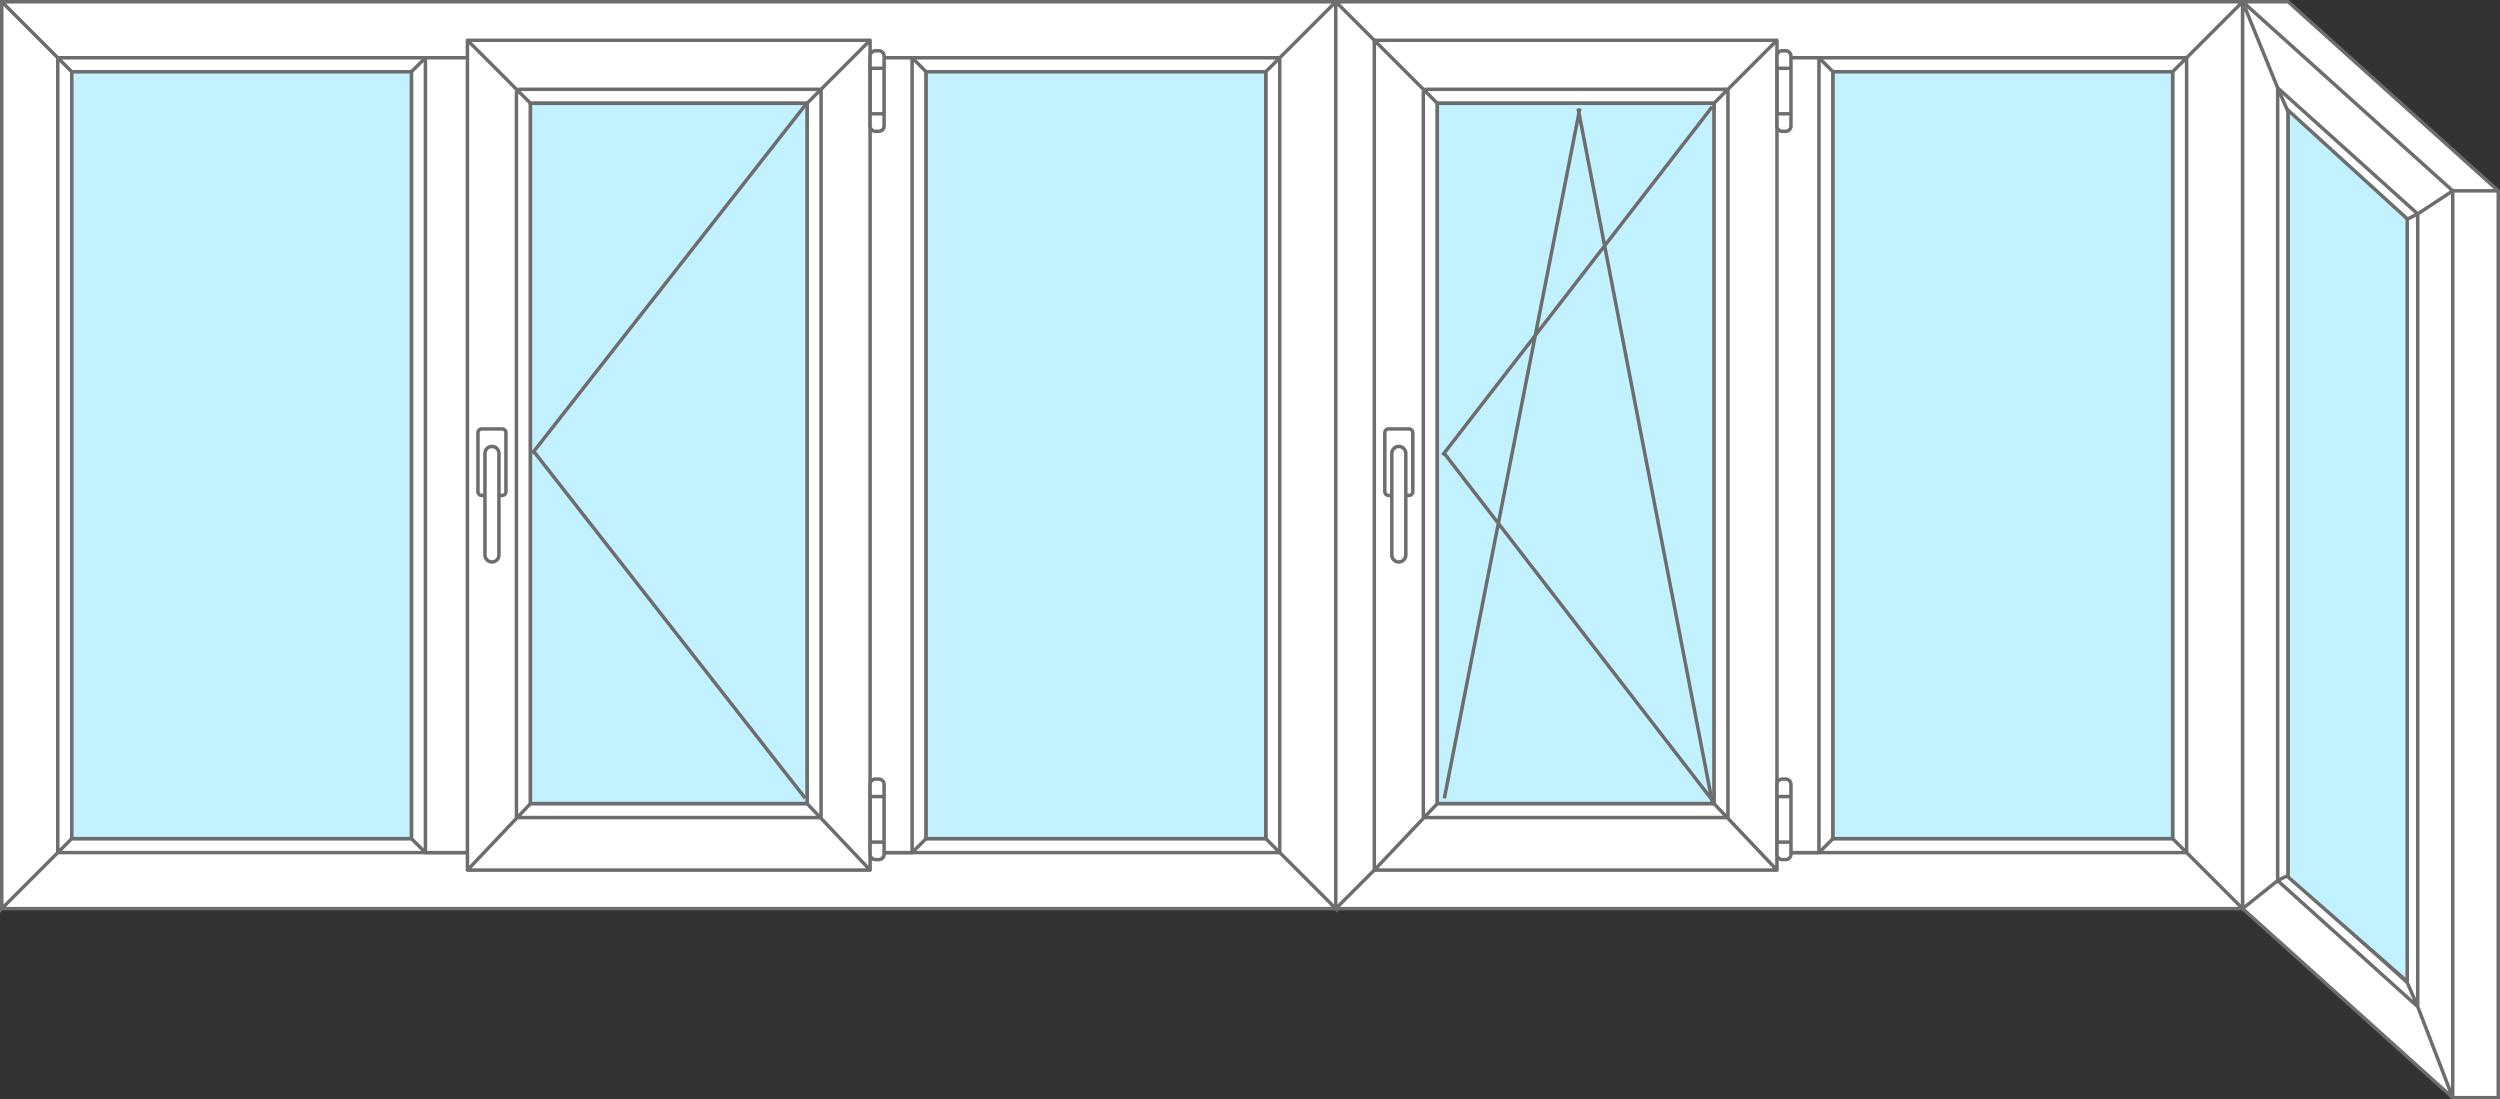
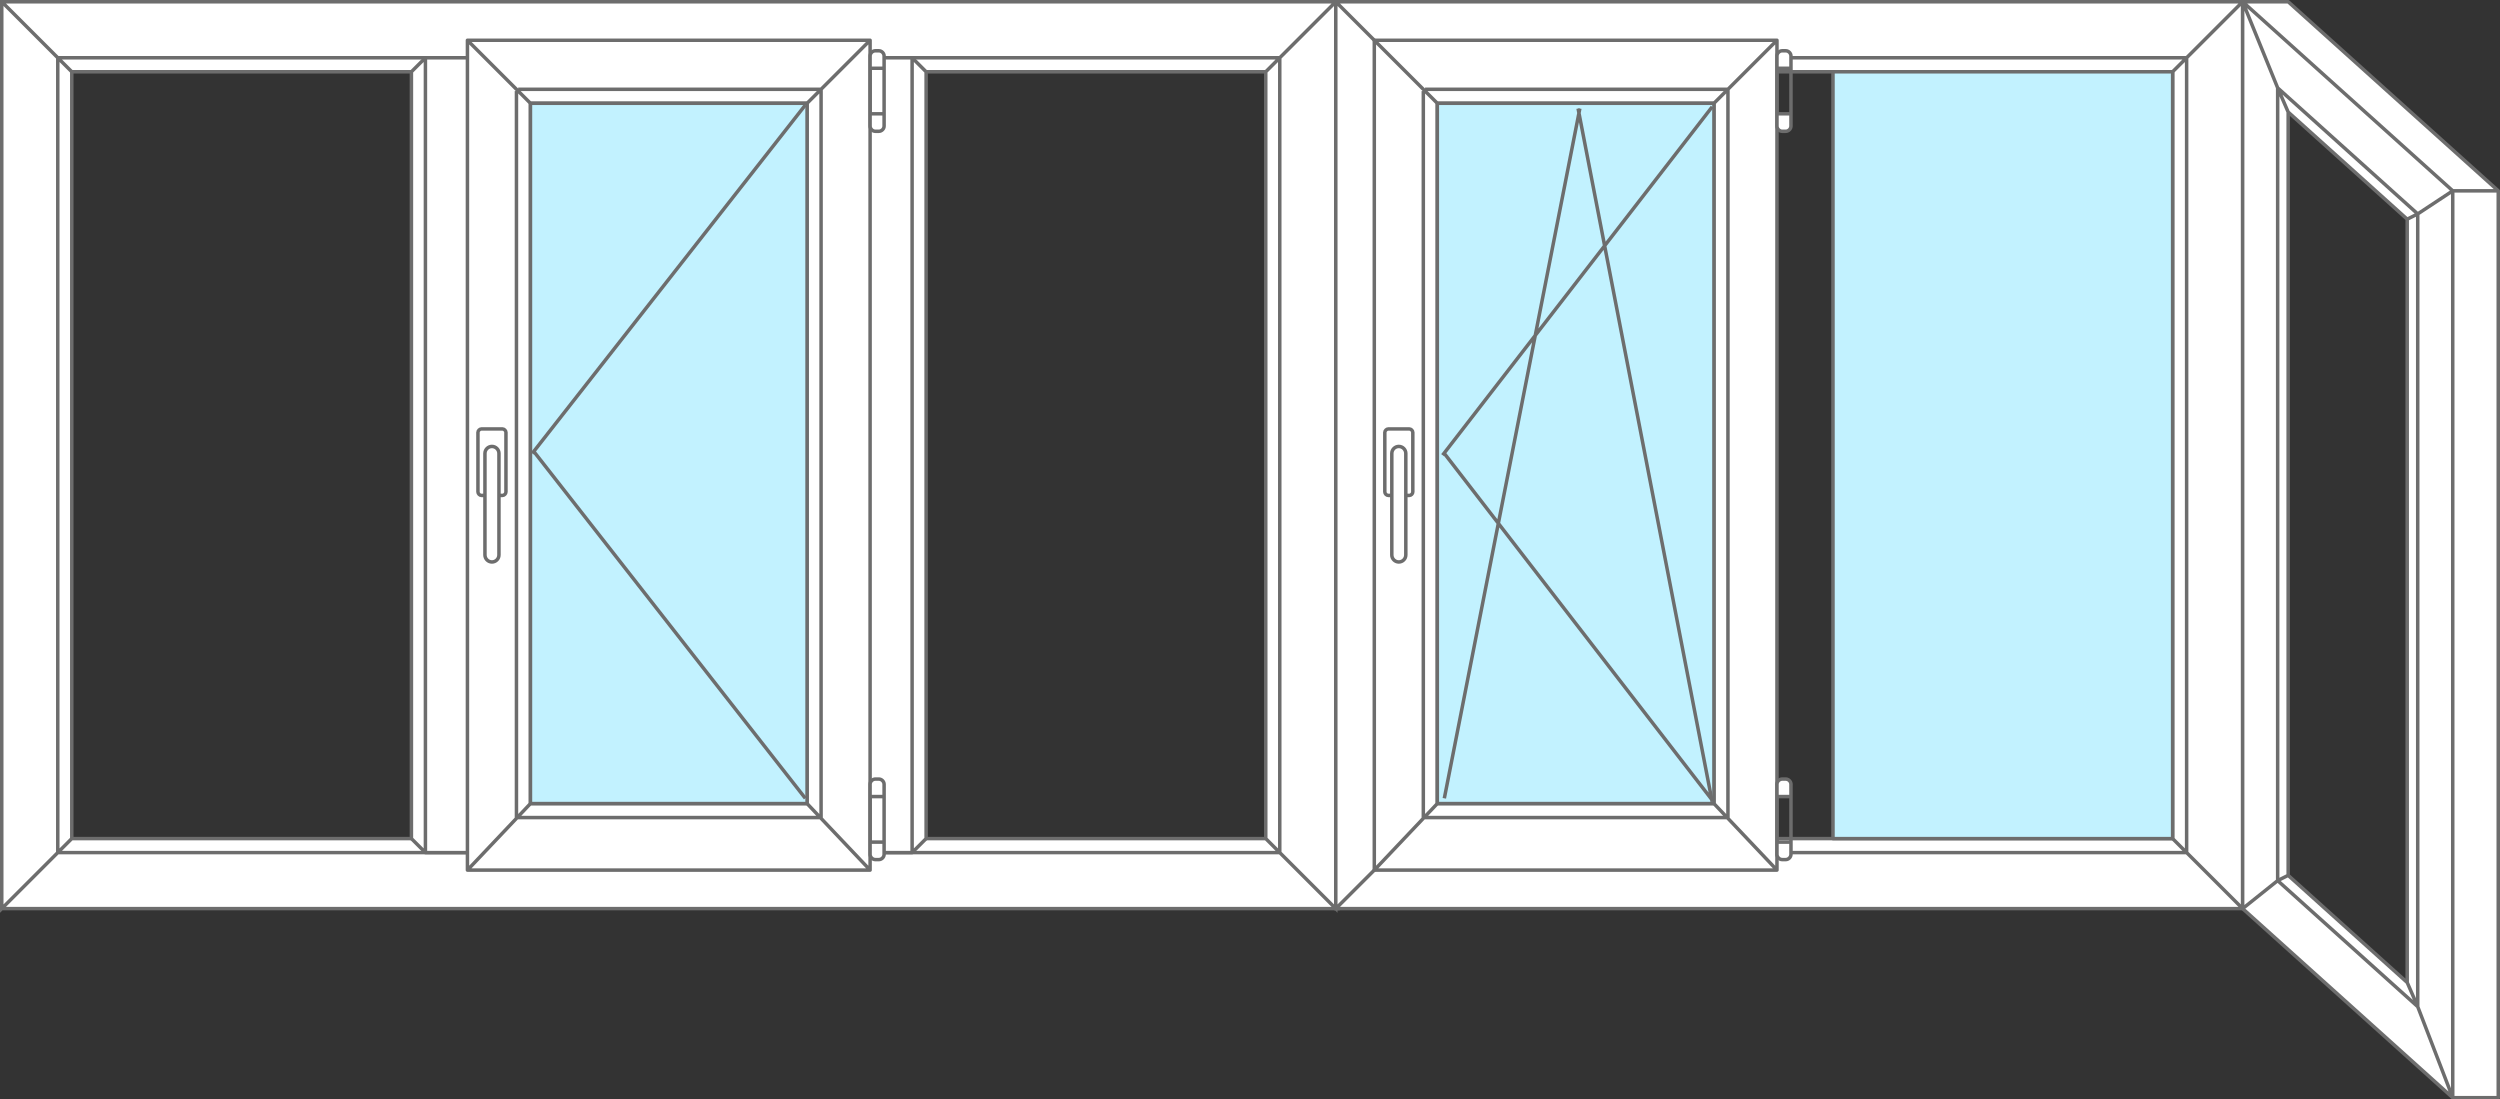
<svg xmlns="http://www.w3.org/2000/svg" version="1.1" id="Слой_1" x="0px" y="0px" width="714px" height="314px" viewBox="0 0 714 314" style="enable-background:new 0 0 714 314;" xml:space="preserve">
  <rect x="0" y="0" width="714" height="314" fill="#333333" stroke="none" />
  <style type="text/css">
	.st0{fill:#FFFFFF;stroke:#6D6D6D;stroke-miterlimit:10;}
	.st1{fill:#FFFFFF;stroke:#6D6D6D;stroke-linecap:round;stroke-linejoin:round;stroke-miterlimit:10;}
	.st2{fill:#C2F2FF;stroke:#6D6D6D;stroke-linecap:round;stroke-linejoin:round;stroke-miterlimit:10;}
	.st3{fill:#A9EFFD;stroke:#6D6D6D;stroke-linecap:round;stroke-linejoin:round;stroke-miterlimit:10;}
	.st4{fill:#FFFFFF;stroke:#6D6D6D;stroke-linejoin:round;stroke-miterlimit:10;}
	.st5{fill:#C2F2FF;stroke:#6D6D6D;stroke-miterlimit:10;}
	.st6{fill:none;stroke:#6D6D6D;stroke-miterlimit:10;}
</style>
  <path class="st0" d="M0.5,0.5l20,20v219l-20,20V0.5z M381.5,0.5l-20,20v219l20,20V0.5z M0.5,0.5l20,20h341l20-20H0.5z M381.5,259.5  l-20-20h-341l-20,20H381.5z M16.5,243.5l4-4v-219l-4-4V243.5z M365.5,16.5l-4,4v219l4,4V16.5z M16.5,16.5l4,4h341l4-4H16.5z   M365.5,243.5l-4-4h-341l-4,4H365.5z M16.5,243.5l4-4v-219l-4-4V243.5z" />
  <path class="st1" d="M239.5,20.5l4-4h17l4,4v219l-4,4h-17l-4-4V20.5z M243.5,243.5v-227 M260.5,243.5v-227" />
  <path class="st1" d="M117.5,20.5l4-4h17l4,4v219l-4,4h-17l-4-4V20.5z M121.5,243.5v-227 M138.5,243.5v-227" />
-   <rect x="20.5" y="20.5" class="st2" width="97" height="219" />
-   <rect x="264.5" y="20.5" class="st2" width="97" height="219" />
-   <rect x="142.5" y="20.5" class="st3" width="97" height="219" />
  <g id="stvorka_5_">
    <path class="st4" d="M133.5,11.5l18,18v200l-18,19V11.5z M248.5,11.5l-18,18v200l18,19V11.5z M230.5,29.5l18-18h-115l18,18H230.5z    M151.5,229.5l-18,19h115l-18-19H151.5z M147.5,233.5h87 M148,25.5h87 M234.5,25.5v208 M147.5,26v208" />
    <path class="st0" d="M138.5,141.5h-1c-0.5,0-1-0.5-1-1v-17c0-0.5,0.5-1,1-1h6c0.5,0,1,0.5,1,1v17c0,0.5-0.5,1-1,1h-1v-12   c0-1.1-0.9-2-2-2s-2,0.9-2,2V141.5z M140.5,160.5L140.5,160.5c1.1,0,2-0.9,2-2v-29c0-1.1-0.9-2-2-2l0,0c-1.1,0-2,0.9-2,2v29   C138.5,159.6,139.4,160.5,140.5,160.5z" />
    <path class="st0" d="M251,37.5h-1c-0.8,0-1.5-0.7-1.5-1.5V16c0-0.8,0.7-1.5,1.5-1.5h1c0.8,0,1.5,0.7,1.5,1.5v20   C252.5,36.8,251.8,37.5,251,37.5z M252.5,19.5h-4v13h4V19.5z" />
    <path class="st0" d="M251,245.5h-1c-0.8,0-1.5-0.7-1.5-1.5v-20c0-0.8,0.7-1.5,1.5-1.5h1c0.8,0,1.5,0.7,1.5,1.5v20   C252.5,244.8,251.8,245.5,251,245.5z M252.5,227.5h-4v13h4V227.5z" />
    <path class="st5" d="M230.5,229.5h-79v-200h79V229.5z" />
  </g>
  <path class="st0" d="M640.5,259.5h-259V0.5h259V259.5z M624.5,16.5h-227v227h227V16.5z M382,1l15.5,15.5 M397.5,243.5L382,259   M624,243l16,16 M624,17l16-16 M624.5,16.5v227 M397.5,243.5h227v-227h-227V243.5z M401.5,20.5h219v219h-219V20.5z M402,21l-4-4   M624.5,16.5L620,21 M402,239l-4,4 M620,239l4.5,4.5" />
-   <path class="st1" d="M498.5,20.5l4-4h17l4,4v219l-4,4h-17l-4-4V20.5z M502.5,243.5v-227 M519.5,243.5v-227" />
  <rect x="401.5" y="20.5" class="st3" width="97" height="219" />
  <rect x="523.5" y="20.5" class="st2" width="97" height="219" />
  <g id="stvorka_8_">
    <path class="st4" d="M392.5,11.5l18,18v200l-18,19V11.5z M507.5,11.5l-18,18v200l18,19V11.5z M489.5,29.5l18-18h-115l18,18H489.5z    M410.5,229.5l-18,19h115l-18-19H410.5z M406.5,233.5h87 M407,25.5h87 M493.5,25.5v208 M406.5,26v208" />
    <path class="st0" d="M397.5,141.5h-1c-0.5,0-1-0.5-1-1v-17c0-0.5,0.5-1,1-1h6c0.5,0,1,0.5,1,1v17c0,0.5-0.5,1-1,1h-1v-12   c0-1.1-0.9-2-2-2s-2,0.9-2,2V141.5z M399.5,160.5L399.5,160.5c1.1,0,2-0.9,2-2v-29c0-1.1-0.9-2-2-2l0,0c-1.1,0-2,0.9-2,2v29   C397.5,159.6,398.4,160.5,399.5,160.5z" />
    <path class="st0" d="M510,37.5h-1c-0.8,0-1.5-0.7-1.5-1.5V16c0-0.8,0.7-1.5,1.5-1.5h1c0.8,0,1.5,0.7,1.5,1.5v20   C511.5,36.8,510.8,37.5,510,37.5z M511.5,19.5h-4v13h4V19.5z" />
    <path class="st0" d="M510,245.5h-1c-0.8,0-1.5-0.7-1.5-1.5v-20c0-0.8,0.7-1.5,1.5-1.5h1c0.8,0,1.5,0.7,1.5,1.5v20   C511.5,244.8,510.8,245.5,510,245.5z M511.5,227.5h-4v13h4V227.5z" />
    <path class="st5" d="M489.5,229.5h-79v-200h79V229.5z" />
  </g>
  <path id="полнор._откр._справа_3_" class="st6" d="M230,30l-78,99.5 M230,228l-77.5-99" />
  <path id="полнор._повор._откидное_справа_2_" class="st6" d="M489,30.5L412,130 M489,228.5l-76.5-99   M489,229L450.7,31 M412.5,228l38.7-197" />
  <path class="st4" d="M700.5,313.5h13v-259h-13V313.5z M640.5,0.5h13l60,54h-13L640.5,0.5z M690.5,61.1l10-6.6v259l-10-26V61.1z   M640.5,0.5l10,24.6v226.4l-10,8V0.5z M650.5,251.5l40,36l10,26l-60-54L650.5,251.5z M640.5,0.5l60,54l-10,6.6l-40-36L640.5,0.5z   M650.5,25.1l40,36l-3,1.5l-34-30.6L650.5,25.1z M653.5,250l34,30.6l3,6.9l-40-36L653.5,250z M687.5,62.6l3-1.5v226.4l-3-6.9V62.6z   M650.5,25.1l3,6.9v218l-3,1.5V25.1z" />
-   <polygon class="st5" points="687.5,280.3 687.5,62.5 653.5,31.5 653.5,250.5 " />
</svg>